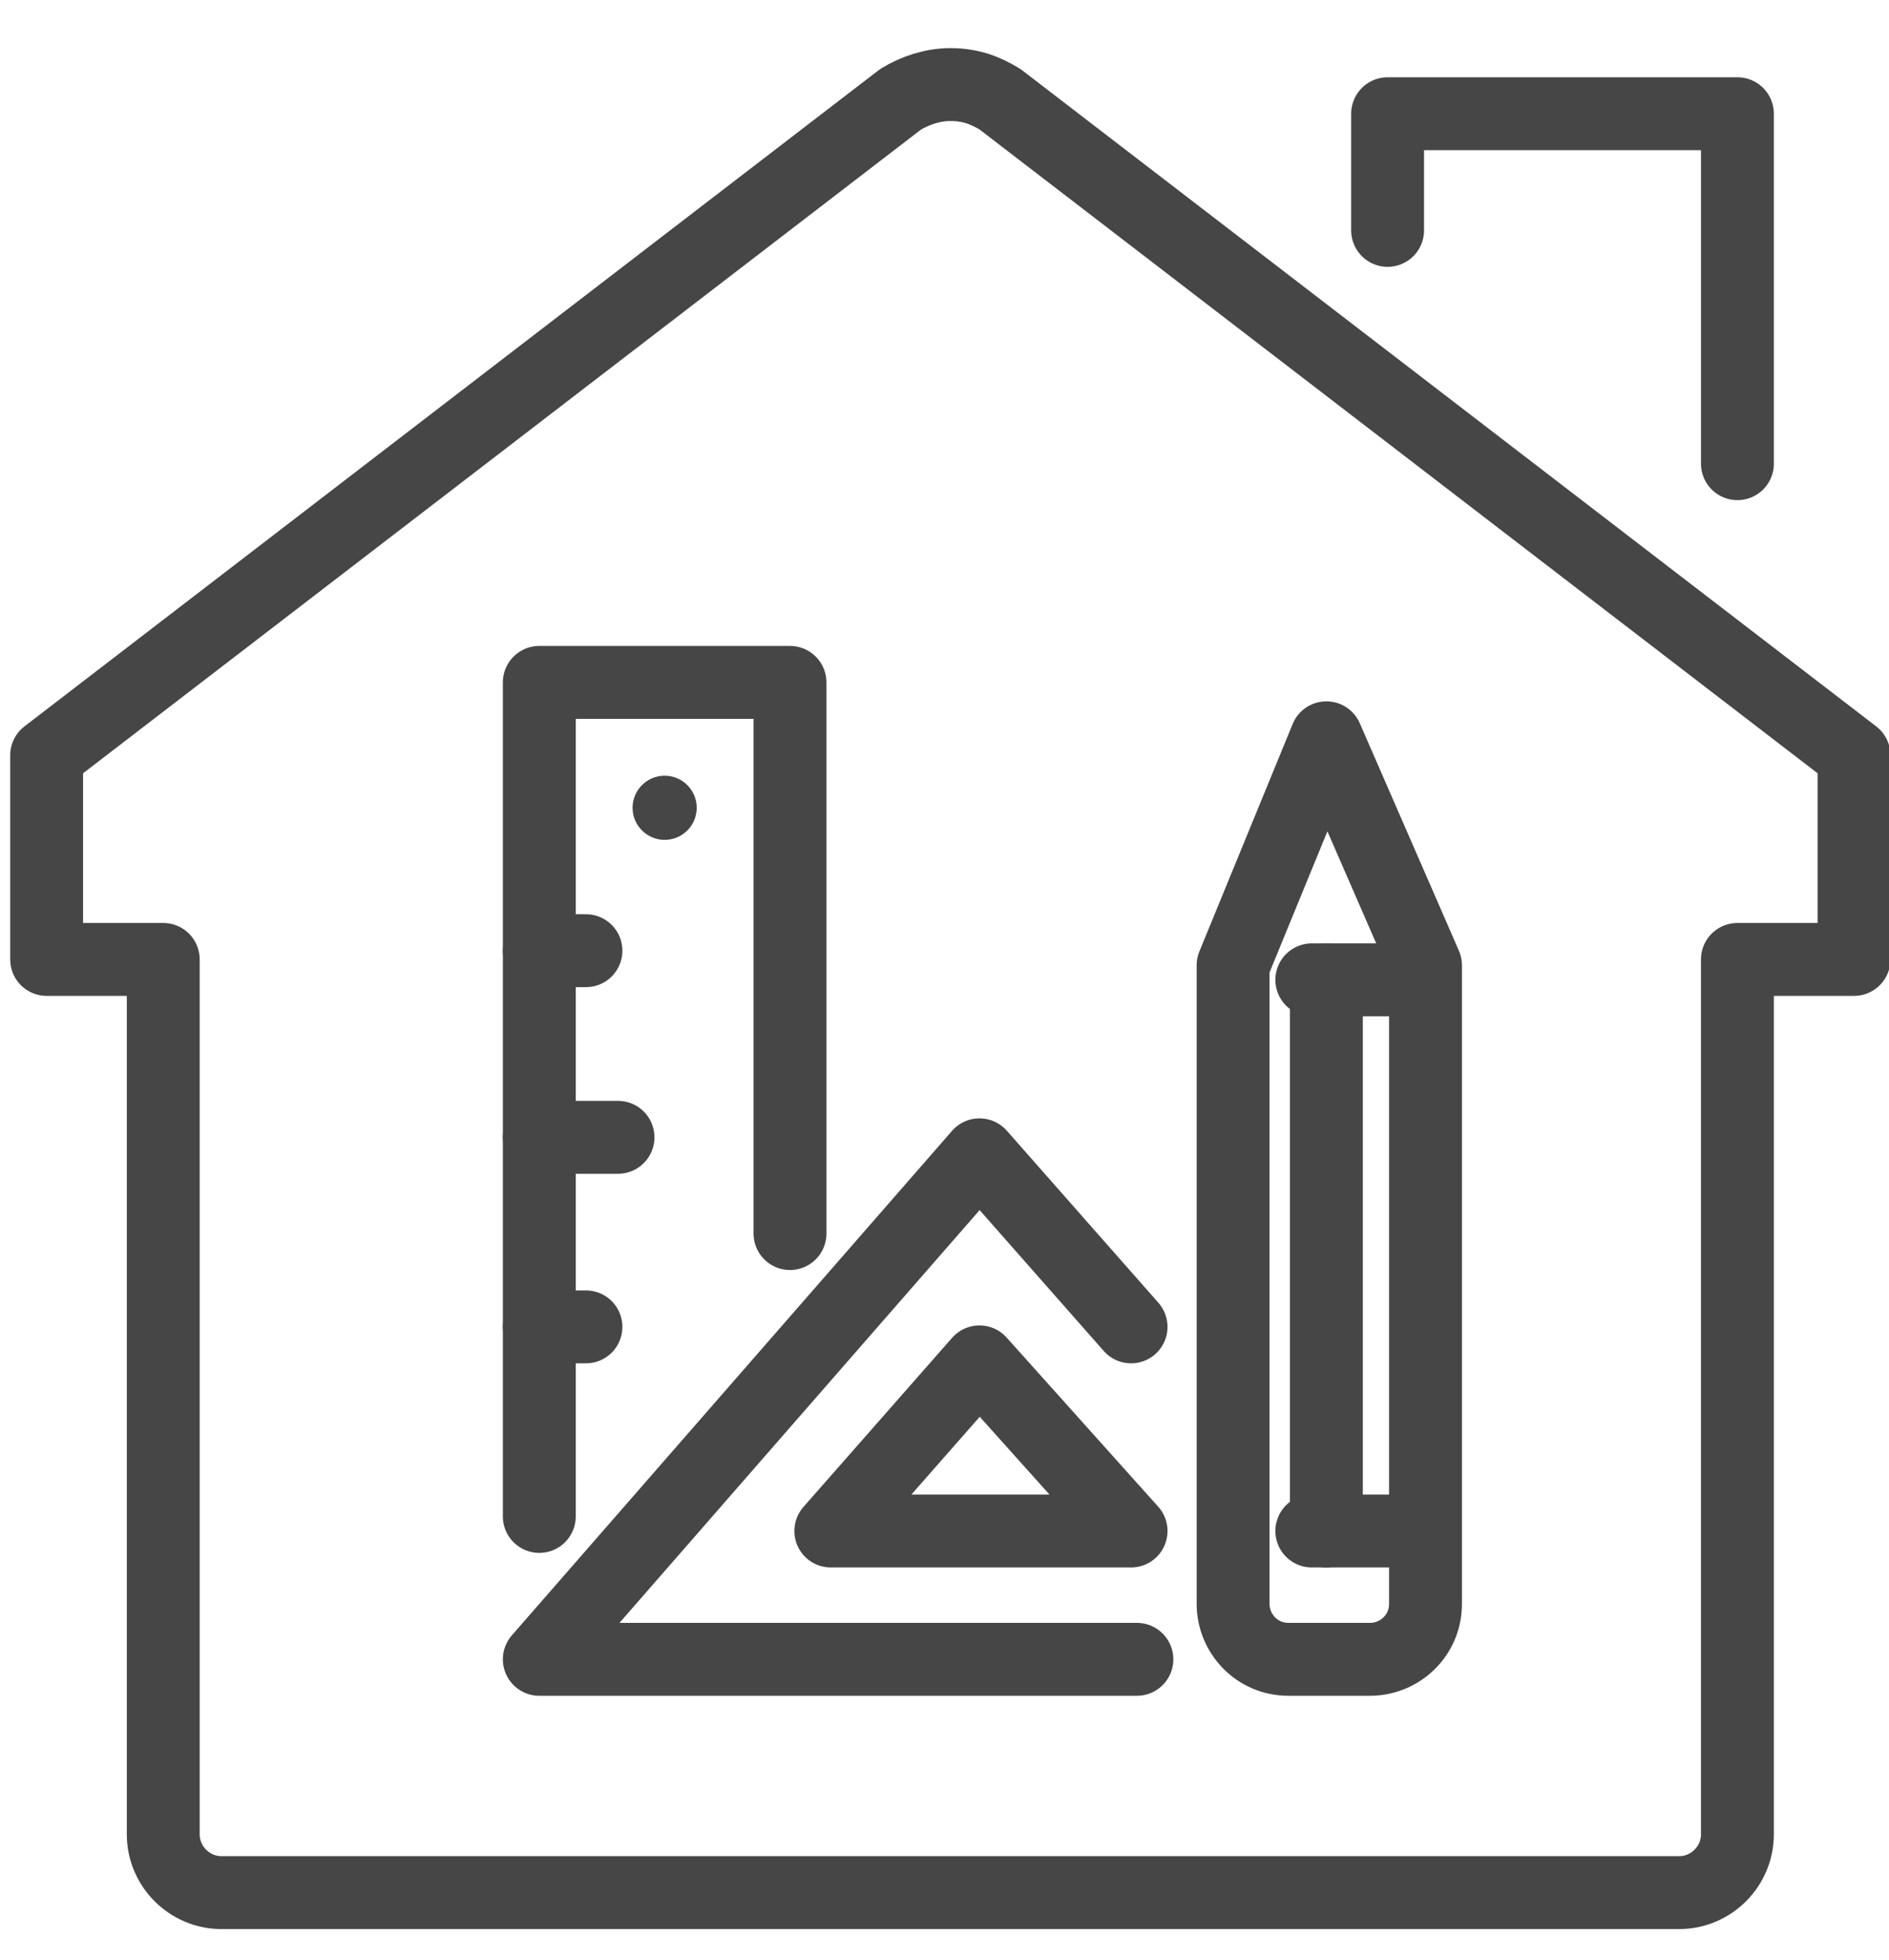
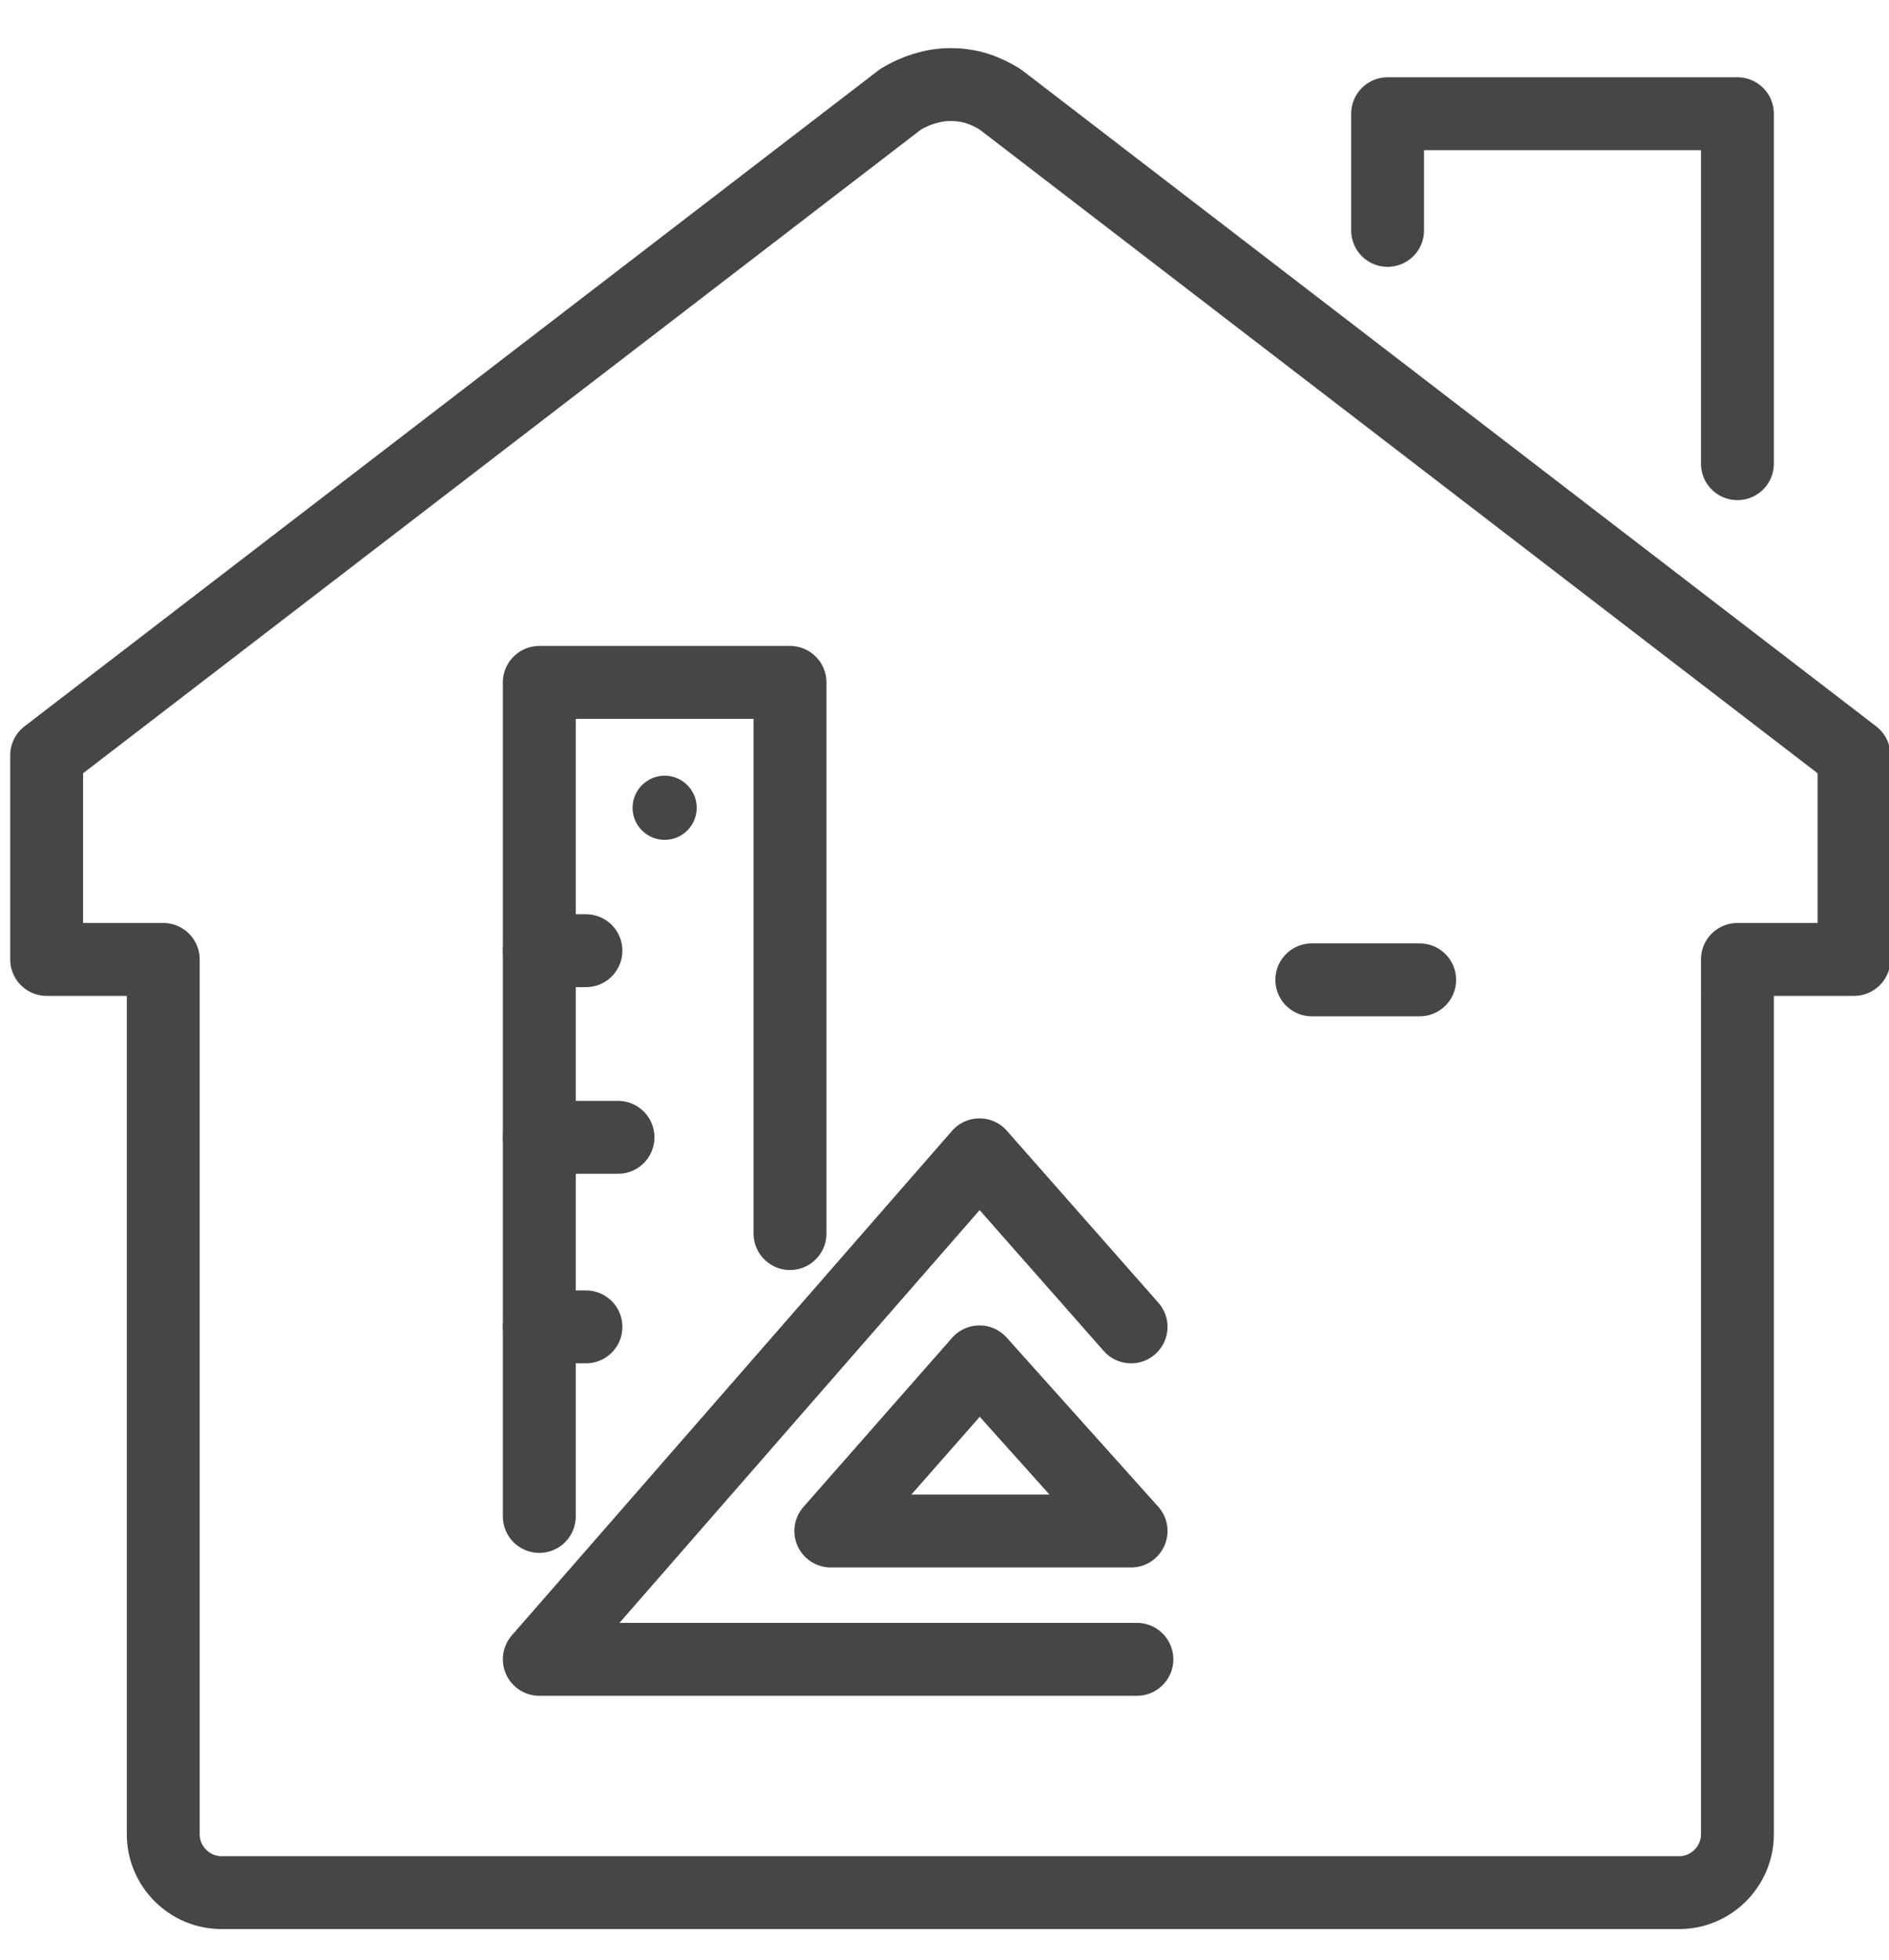
<svg xmlns="http://www.w3.org/2000/svg" version="1.1" id="Warstwa_1" x="0px" y="0px" viewBox="0 0 64.8 67.2" style="enable-background:new 0 0 64.8 67.2;" xml:space="preserve">
  <style type="text/css">
	.st0{fill:none;stroke:#464646;stroke-width:2.5;stroke-linecap:round;stroke-linejoin:round;stroke-miterlimit:10;}
	.st1{fill:#464646;}
</style>
  <g id="home_renovation_2_">
    <g>
      <path class="st0" d="M59.6,32.9h4v-7L34.3,3.4c-0.5-0.3-1-0.5-1.7-0.5c-0.6,0-1.2,0.2-1.7,0.5L1.6,25.9v7h4v30c0,1.1,0.9,2,2,2h50    c1.1,0,2-0.9,2-2V32.9z" />
      <polyline class="st0" points="47.6,7.9 47.6,3.9 59.6,3.9 59.6,15.9   " />
    </g>
  </g>
  <g id="design_1_">
    <g>
-       <path class="st0" d="M45.5,25.3l-3.2,7.8V55c0,1,0.8,1.9,1.9,1.9H47c1,0,1.9-0.8,1.9-1.9V33.1L45.5,25.3z" />
      <line class="st0" x1="45" y1="33.6" x2="48.7" y2="33.6" />
-       <line class="st0" x1="45" y1="27.2" x2="46" y2="27.2" />
-       <line class="st0" x1="45" y1="52.5" x2="48.7" y2="52.5" />
-       <line class="st0" x1="45.5" y1="33.6" x2="45.5" y2="52.5" />
    </g>
    <g>
      <line class="st0" x1="18.5" y1="32.6" x2="20.1" y2="32.6" />
      <g>
        <polyline class="st0" points="18.5,52 18.5,23.4 27.1,23.4 27.1,42.3    " />
        <line class="st0" x1="18.5" y1="39" x2="21.2" y2="39" />
        <line class="st0" x1="18.5" y1="45.5" x2="20.1" y2="45.5" />
      </g>
      <circle class="st1" cx="22.8" cy="27.7" r="1.1" />
    </g>
    <g>
      <polyline class="st0" points="38.8,45.5 33.6,39.6 18.5,56.9 39,56.9   " />
      <polygon class="st0" points="33.6,46.7 28.5,52.5 38.8,52.5   " />
    </g>
  </g>
</svg>